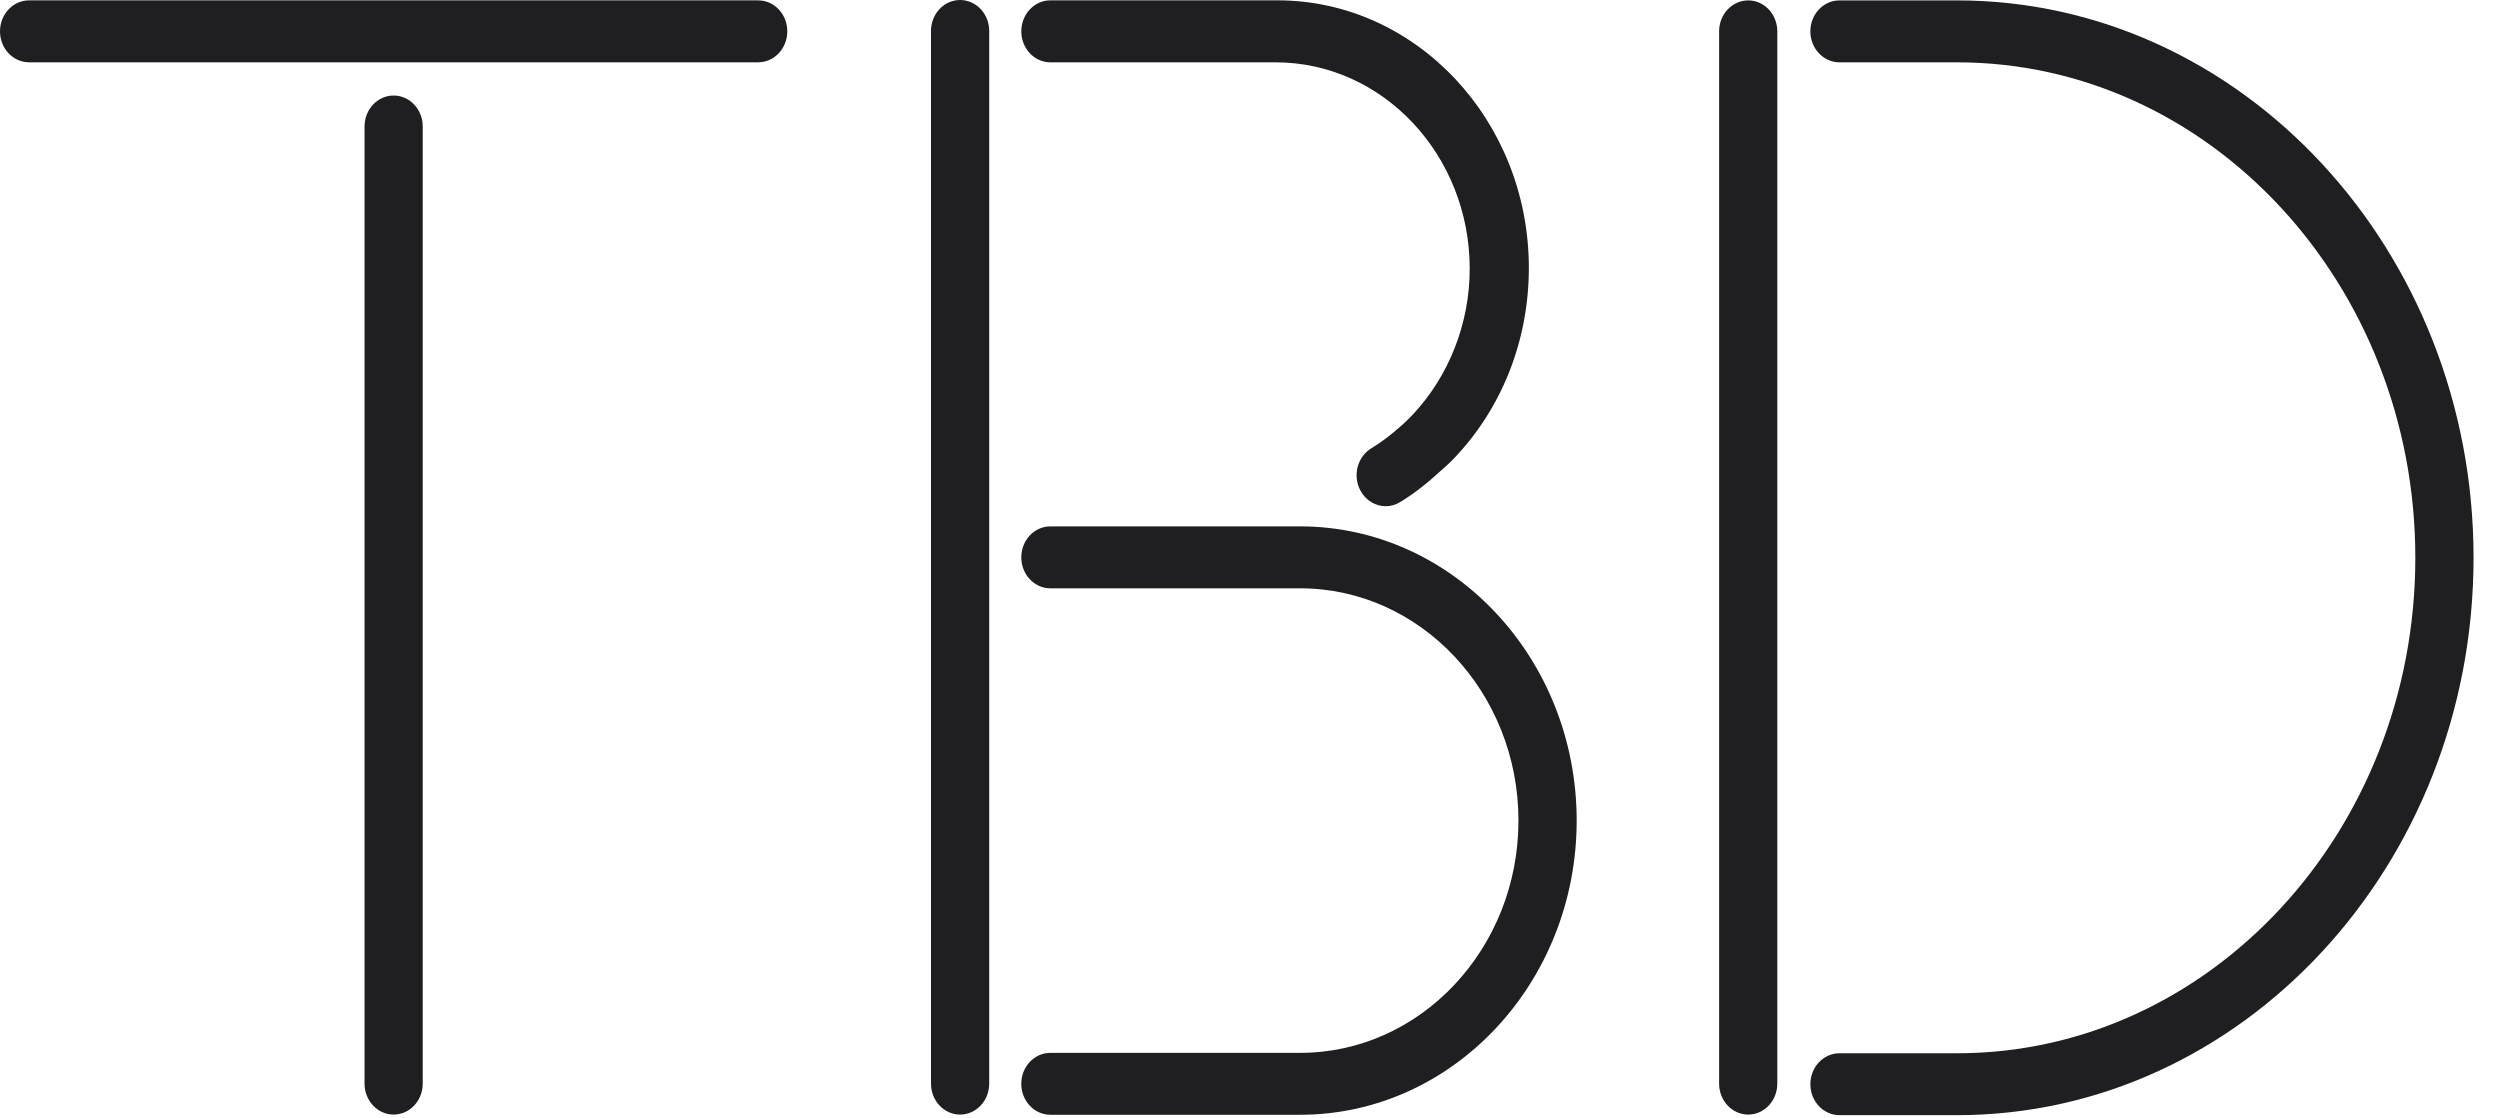
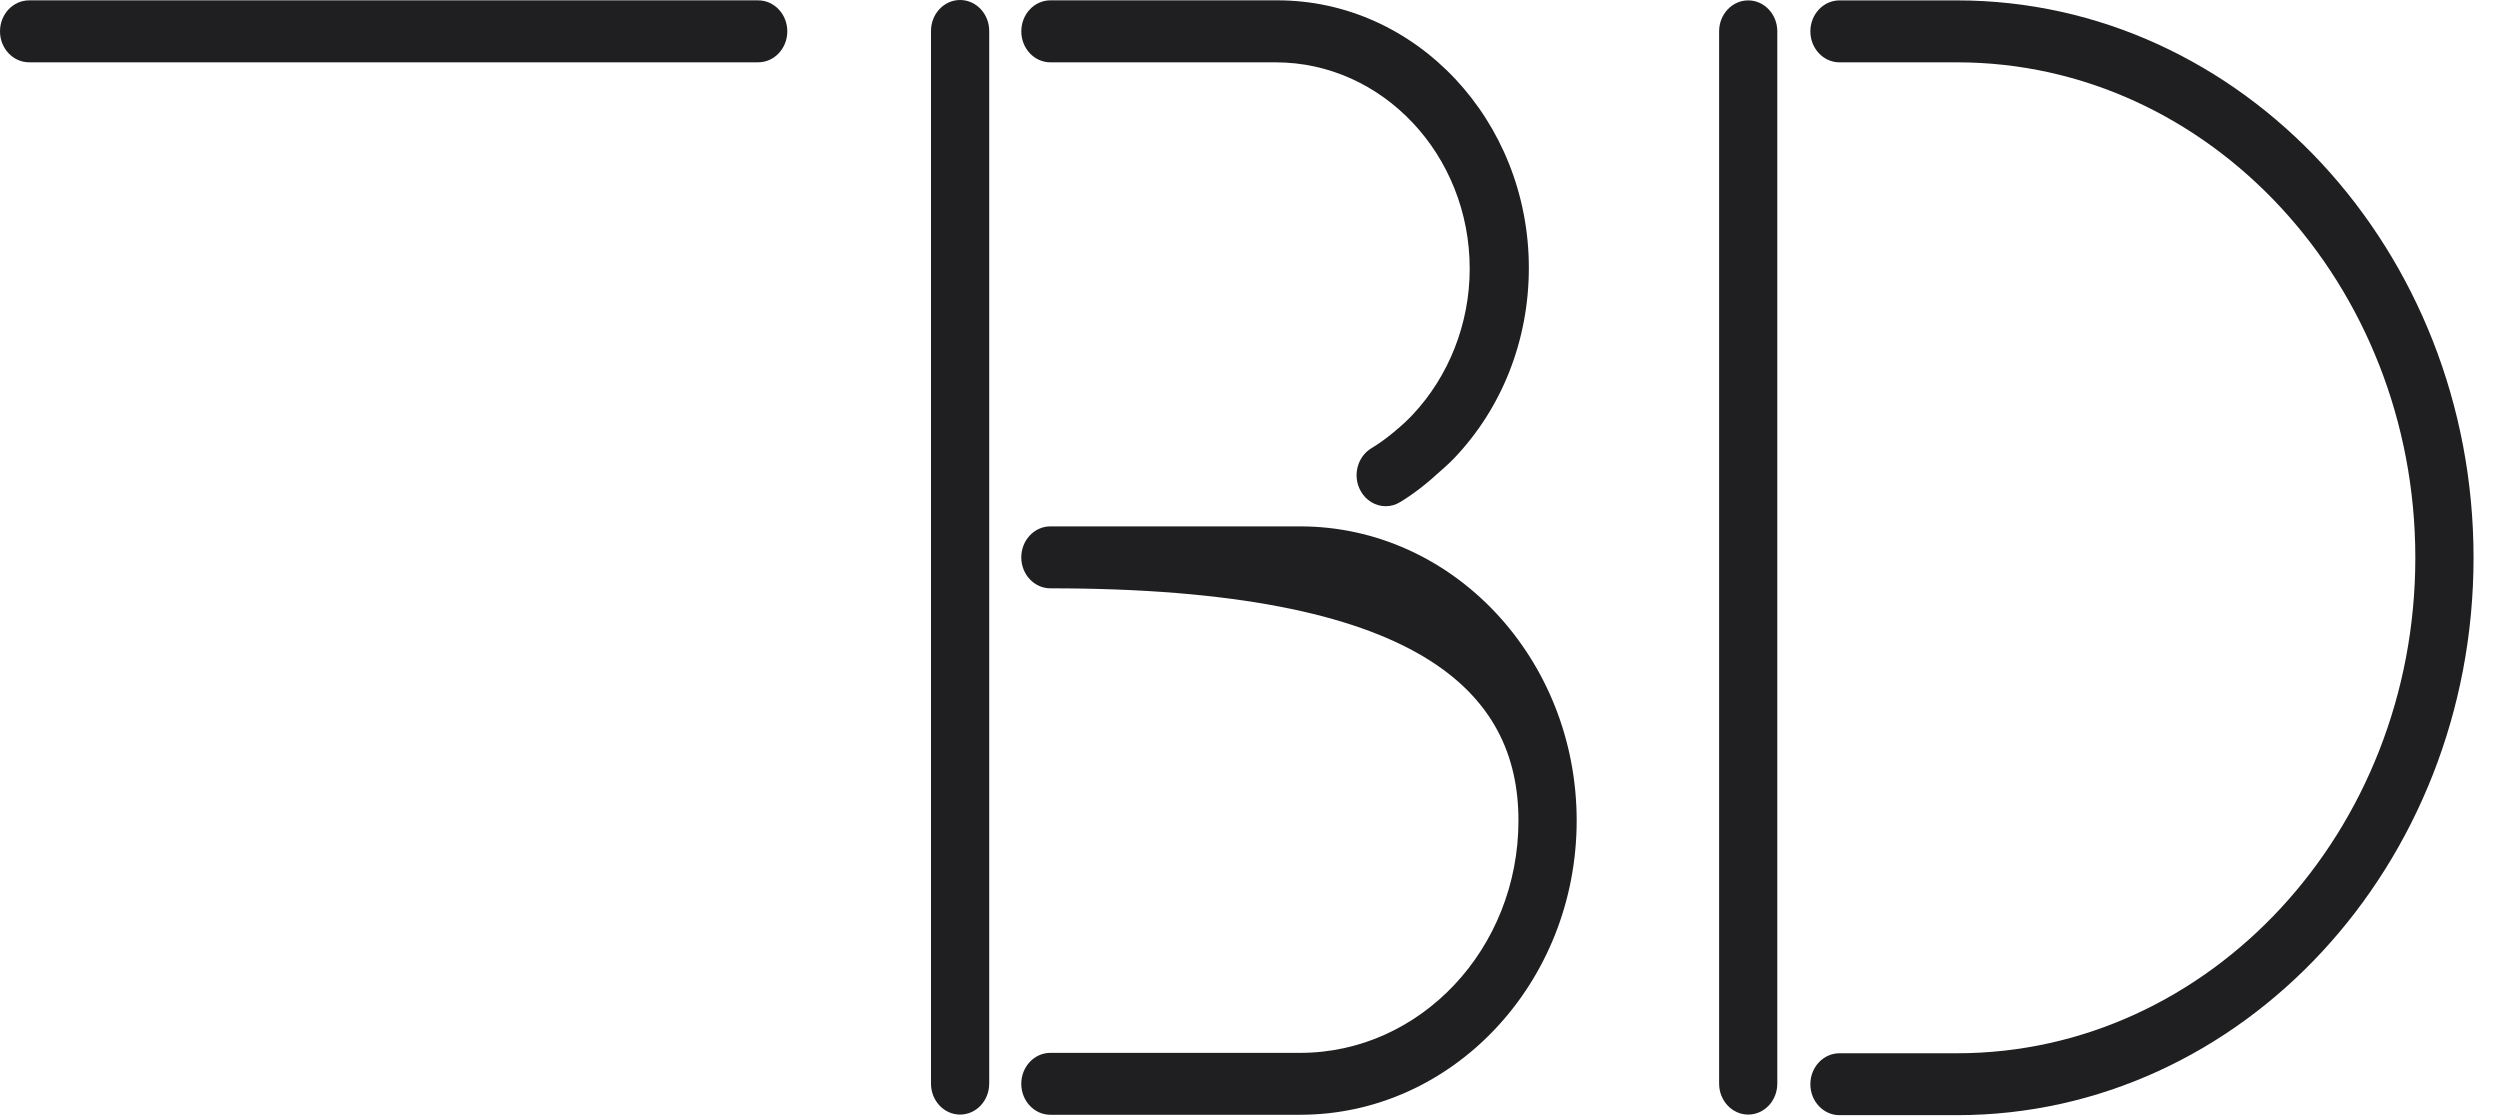
<svg xmlns="http://www.w3.org/2000/svg" width="76" height="34" viewBox="0 0 76 34" fill="none">
-   <path d="M39.524 16.002L31.931 16.002C31.443 16.002 31.047 16.424 31.047 16.944C31.047 17.463 31.443 17.885 31.931 17.885L39.524 17.885C43.184 17.885 46.161 21.053 46.161 24.946C46.161 28.839 43.184 32.007 39.524 32.007L31.931 32.007C31.443 32.007 31.047 32.428 31.047 32.948C31.047 33.468 31.443 33.889 31.931 33.889L39.524 33.889C44.161 33.889 47.931 29.878 47.931 24.946C47.931 20.014 44.161 16.002 39.524 16.002Z" fill="#1F1E21" />
+   <path d="M39.524 16.002L31.931 16.002C31.443 16.002 31.047 16.424 31.047 16.944C31.047 17.463 31.443 17.885 31.931 17.885C43.184 17.885 46.161 21.053 46.161 24.946C46.161 28.839 43.184 32.007 39.524 32.007L31.931 32.007C31.443 32.007 31.047 32.428 31.047 32.948C31.047 33.468 31.443 33.889 31.931 33.889L39.524 33.889C44.161 33.889 47.931 29.878 47.931 24.946C47.931 20.014 44.161 16.002 39.524 16.002Z" fill="#1F1E21" />
  <path d="M29.187 0C28.698 0 28.302 0.422 28.302 0.941V32.942C28.302 33.462 28.698 33.883 29.187 33.883C29.675 33.883 30.072 33.462 30.072 32.942V0.941C30.072 0.422 29.675 0 29.187 0Z" fill="#1F1E21" />
  <path d="M59.495 0.012L55.92 0.012C55.432 0.012 55.035 0.434 55.035 0.953C55.035 1.473 55.432 1.895 55.92 1.895L59.495 1.895C67.176 1.895 73.426 8.652 73.426 16.956C73.426 25.262 67.176 32.019 59.495 32.019L55.92 32.019C55.432 32.019 55.035 32.44 55.035 32.96C55.035 33.48 55.432 33.901 55.92 33.901L59.495 33.901C68.151 33.901 75.196 26.299 75.196 16.956C75.196 7.614 68.151 0.012 59.495 0.012Z" fill="#1F1E21" />
  <path d="M53.145 0.012C52.657 0.012 52.261 0.434 52.261 0.953V32.942C52.261 33.462 52.657 33.883 53.145 33.883C53.634 33.883 54.03 33.462 54.03 32.942V0.953C54.03 0.434 53.634 0.012 53.145 0.012Z" fill="#1F1E21" />
-   <path d="M11.966 2.904C11.478 2.904 11.082 3.325 11.082 3.845V32.942C11.082 33.462 11.478 33.883 11.966 33.883C12.455 33.883 12.851 33.462 12.851 32.942V3.845C12.851 3.325 12.455 2.904 11.966 2.904Z" fill="#1F1E21" />
  <path d="M23.048 0.011L0.885 0.011C0.396 0.011 0 0.433 0 0.953C0 1.472 0.396 1.894 0.885 1.894L23.05 1.894C23.538 1.894 23.934 1.472 23.934 0.953C23.934 0.433 23.538 0.011 23.048 0.011Z" fill="#1F1E21" />
  <path d="M31.933 1.895L38.78 1.895C42.032 1.895 44.679 4.709 44.679 8.168C44.679 9.847 44.04 11.436 42.953 12.599C42.785 12.775 42.609 12.941 42.419 13.095C42.413 13.098 42.412 13.104 42.408 13.108C42.181 13.296 41.944 13.474 41.688 13.628C41.264 13.886 41.114 14.46 41.356 14.911C41.519 15.217 41.818 15.389 42.126 15.389C42.275 15.389 42.425 15.349 42.562 15.265C43.009 14.995 43.411 14.669 43.792 14.318C43.922 14.2 44.057 14.086 44.179 13.958C44.183 13.954 44.187 13.95 44.191 13.946C45.652 12.423 46.477 10.357 46.477 8.144C46.477 3.659 43.047 0.01 38.831 0.01L38.78 0.01L31.933 0.01C31.445 0.01 31.048 0.432 31.048 0.951C31.047 1.473 31.443 1.895 31.933 1.895Z" fill="#1F1E21" />
</svg>